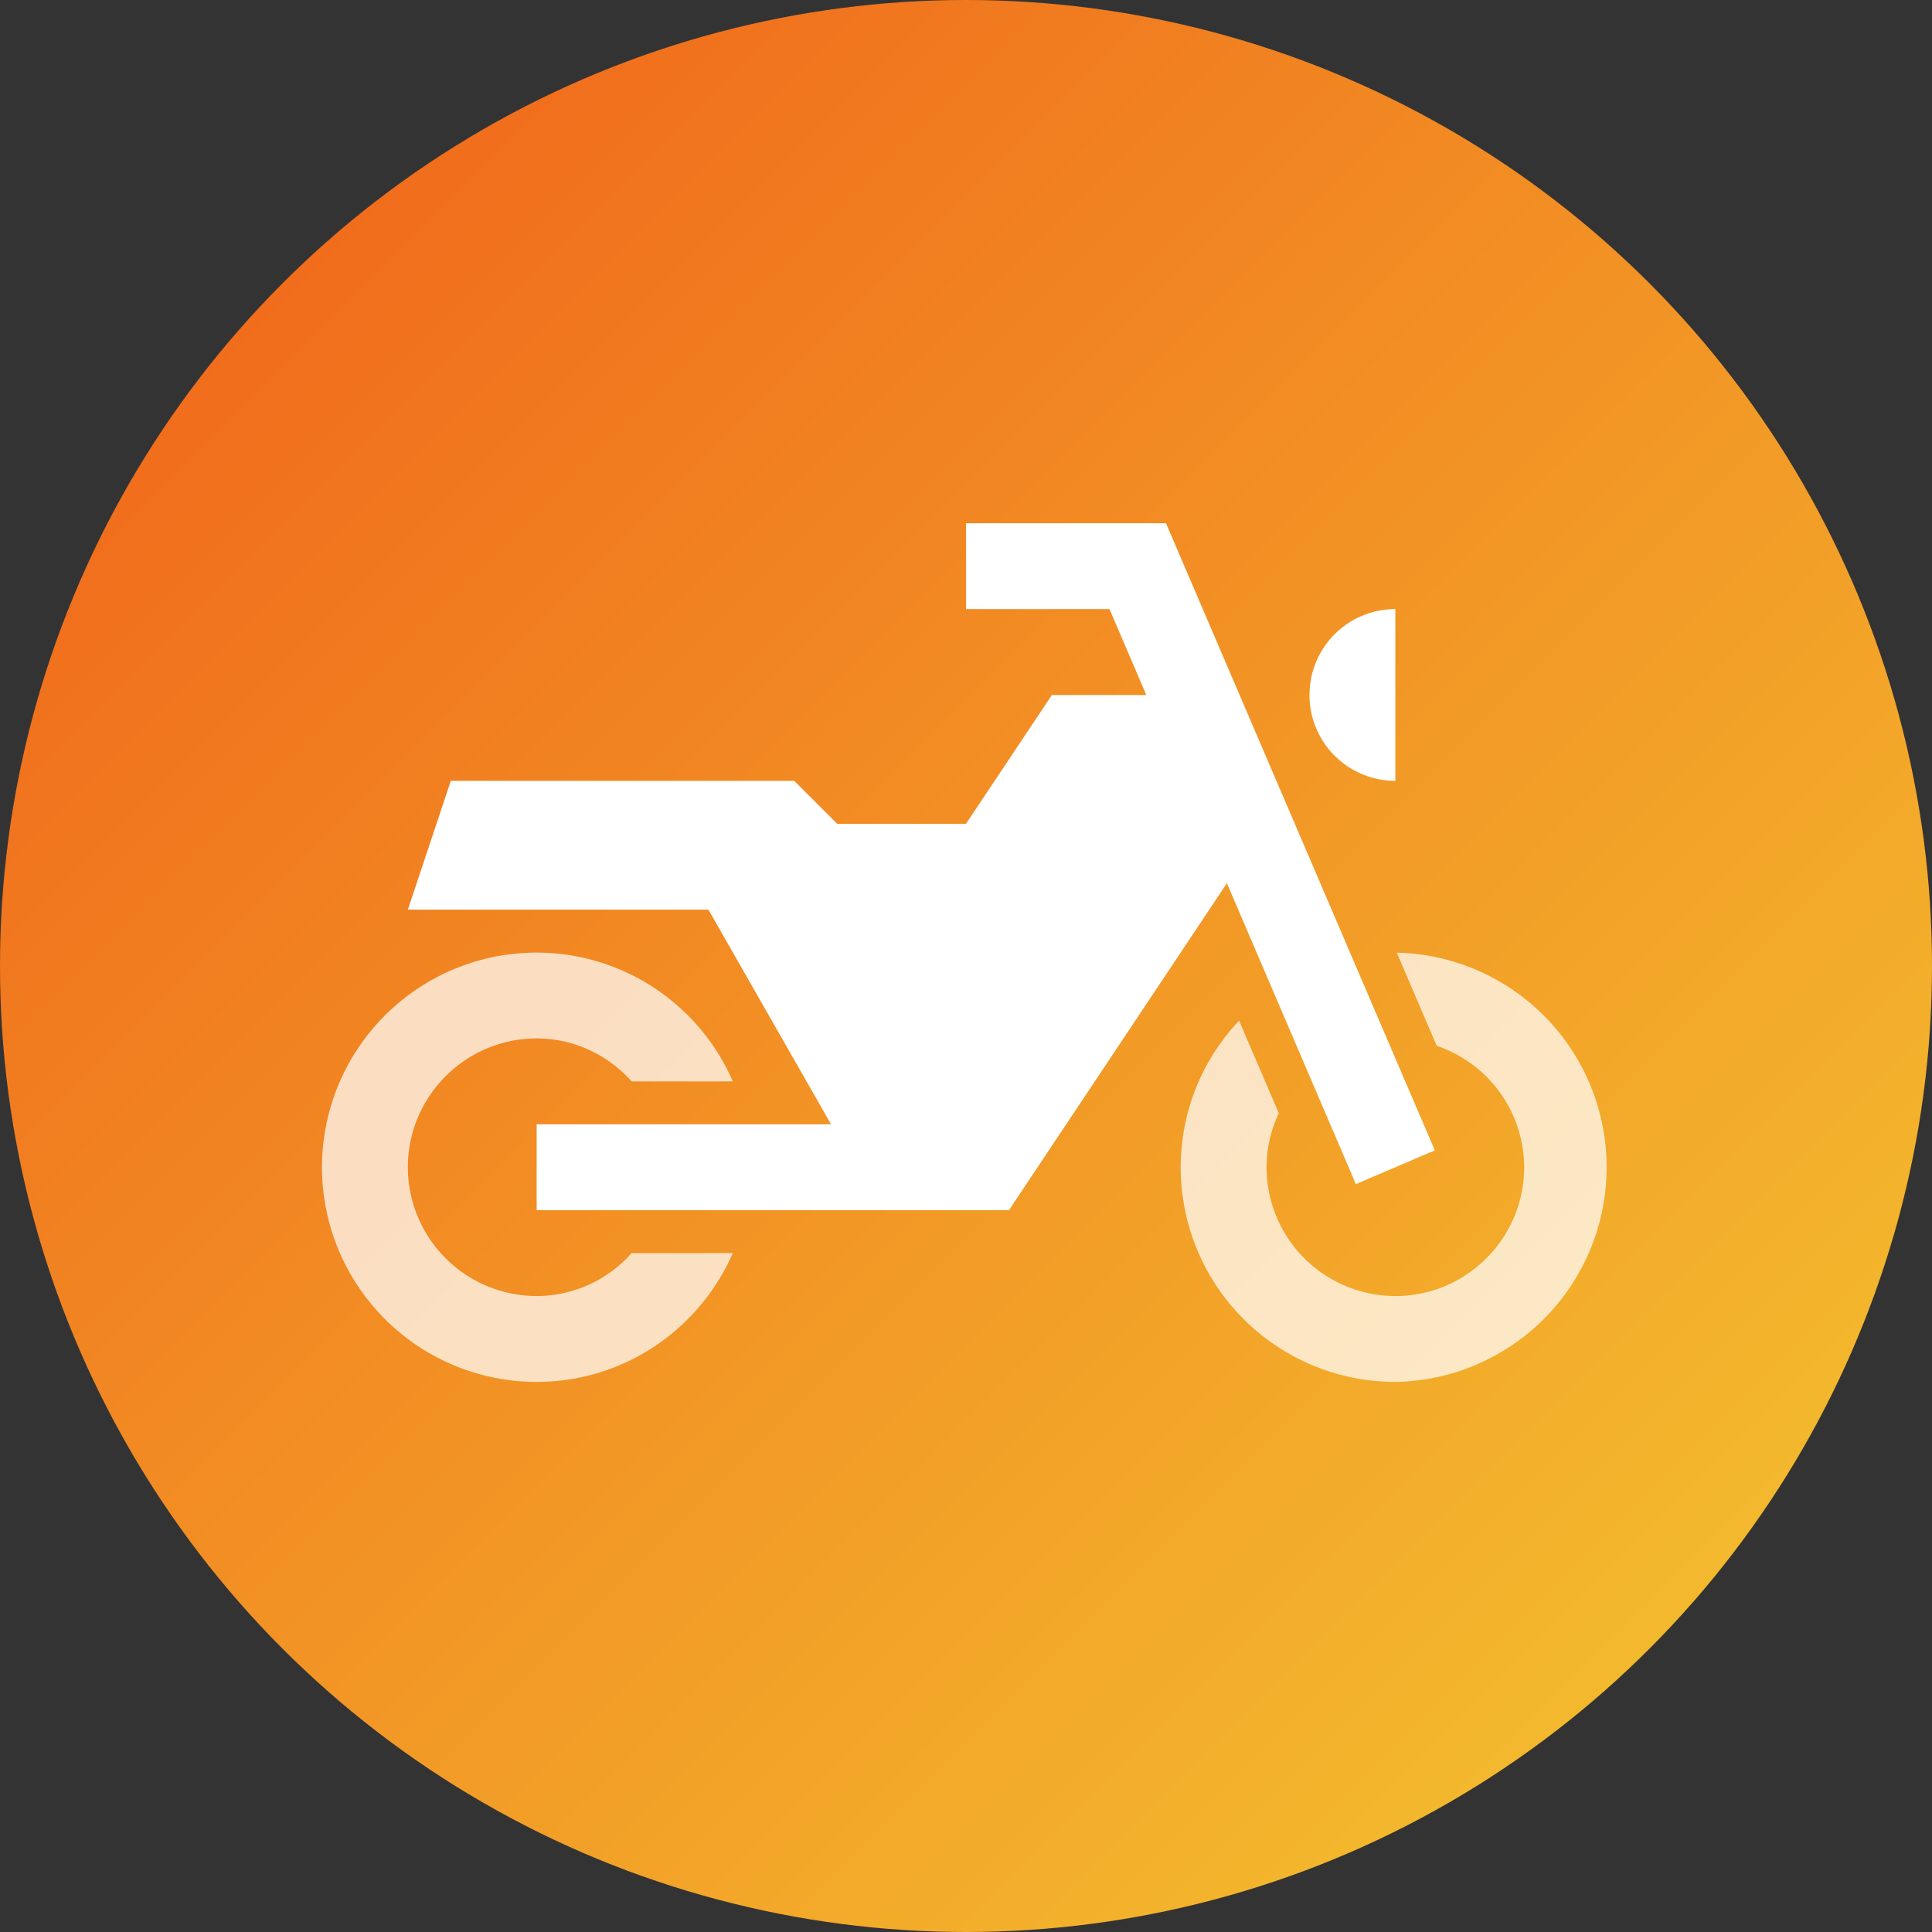
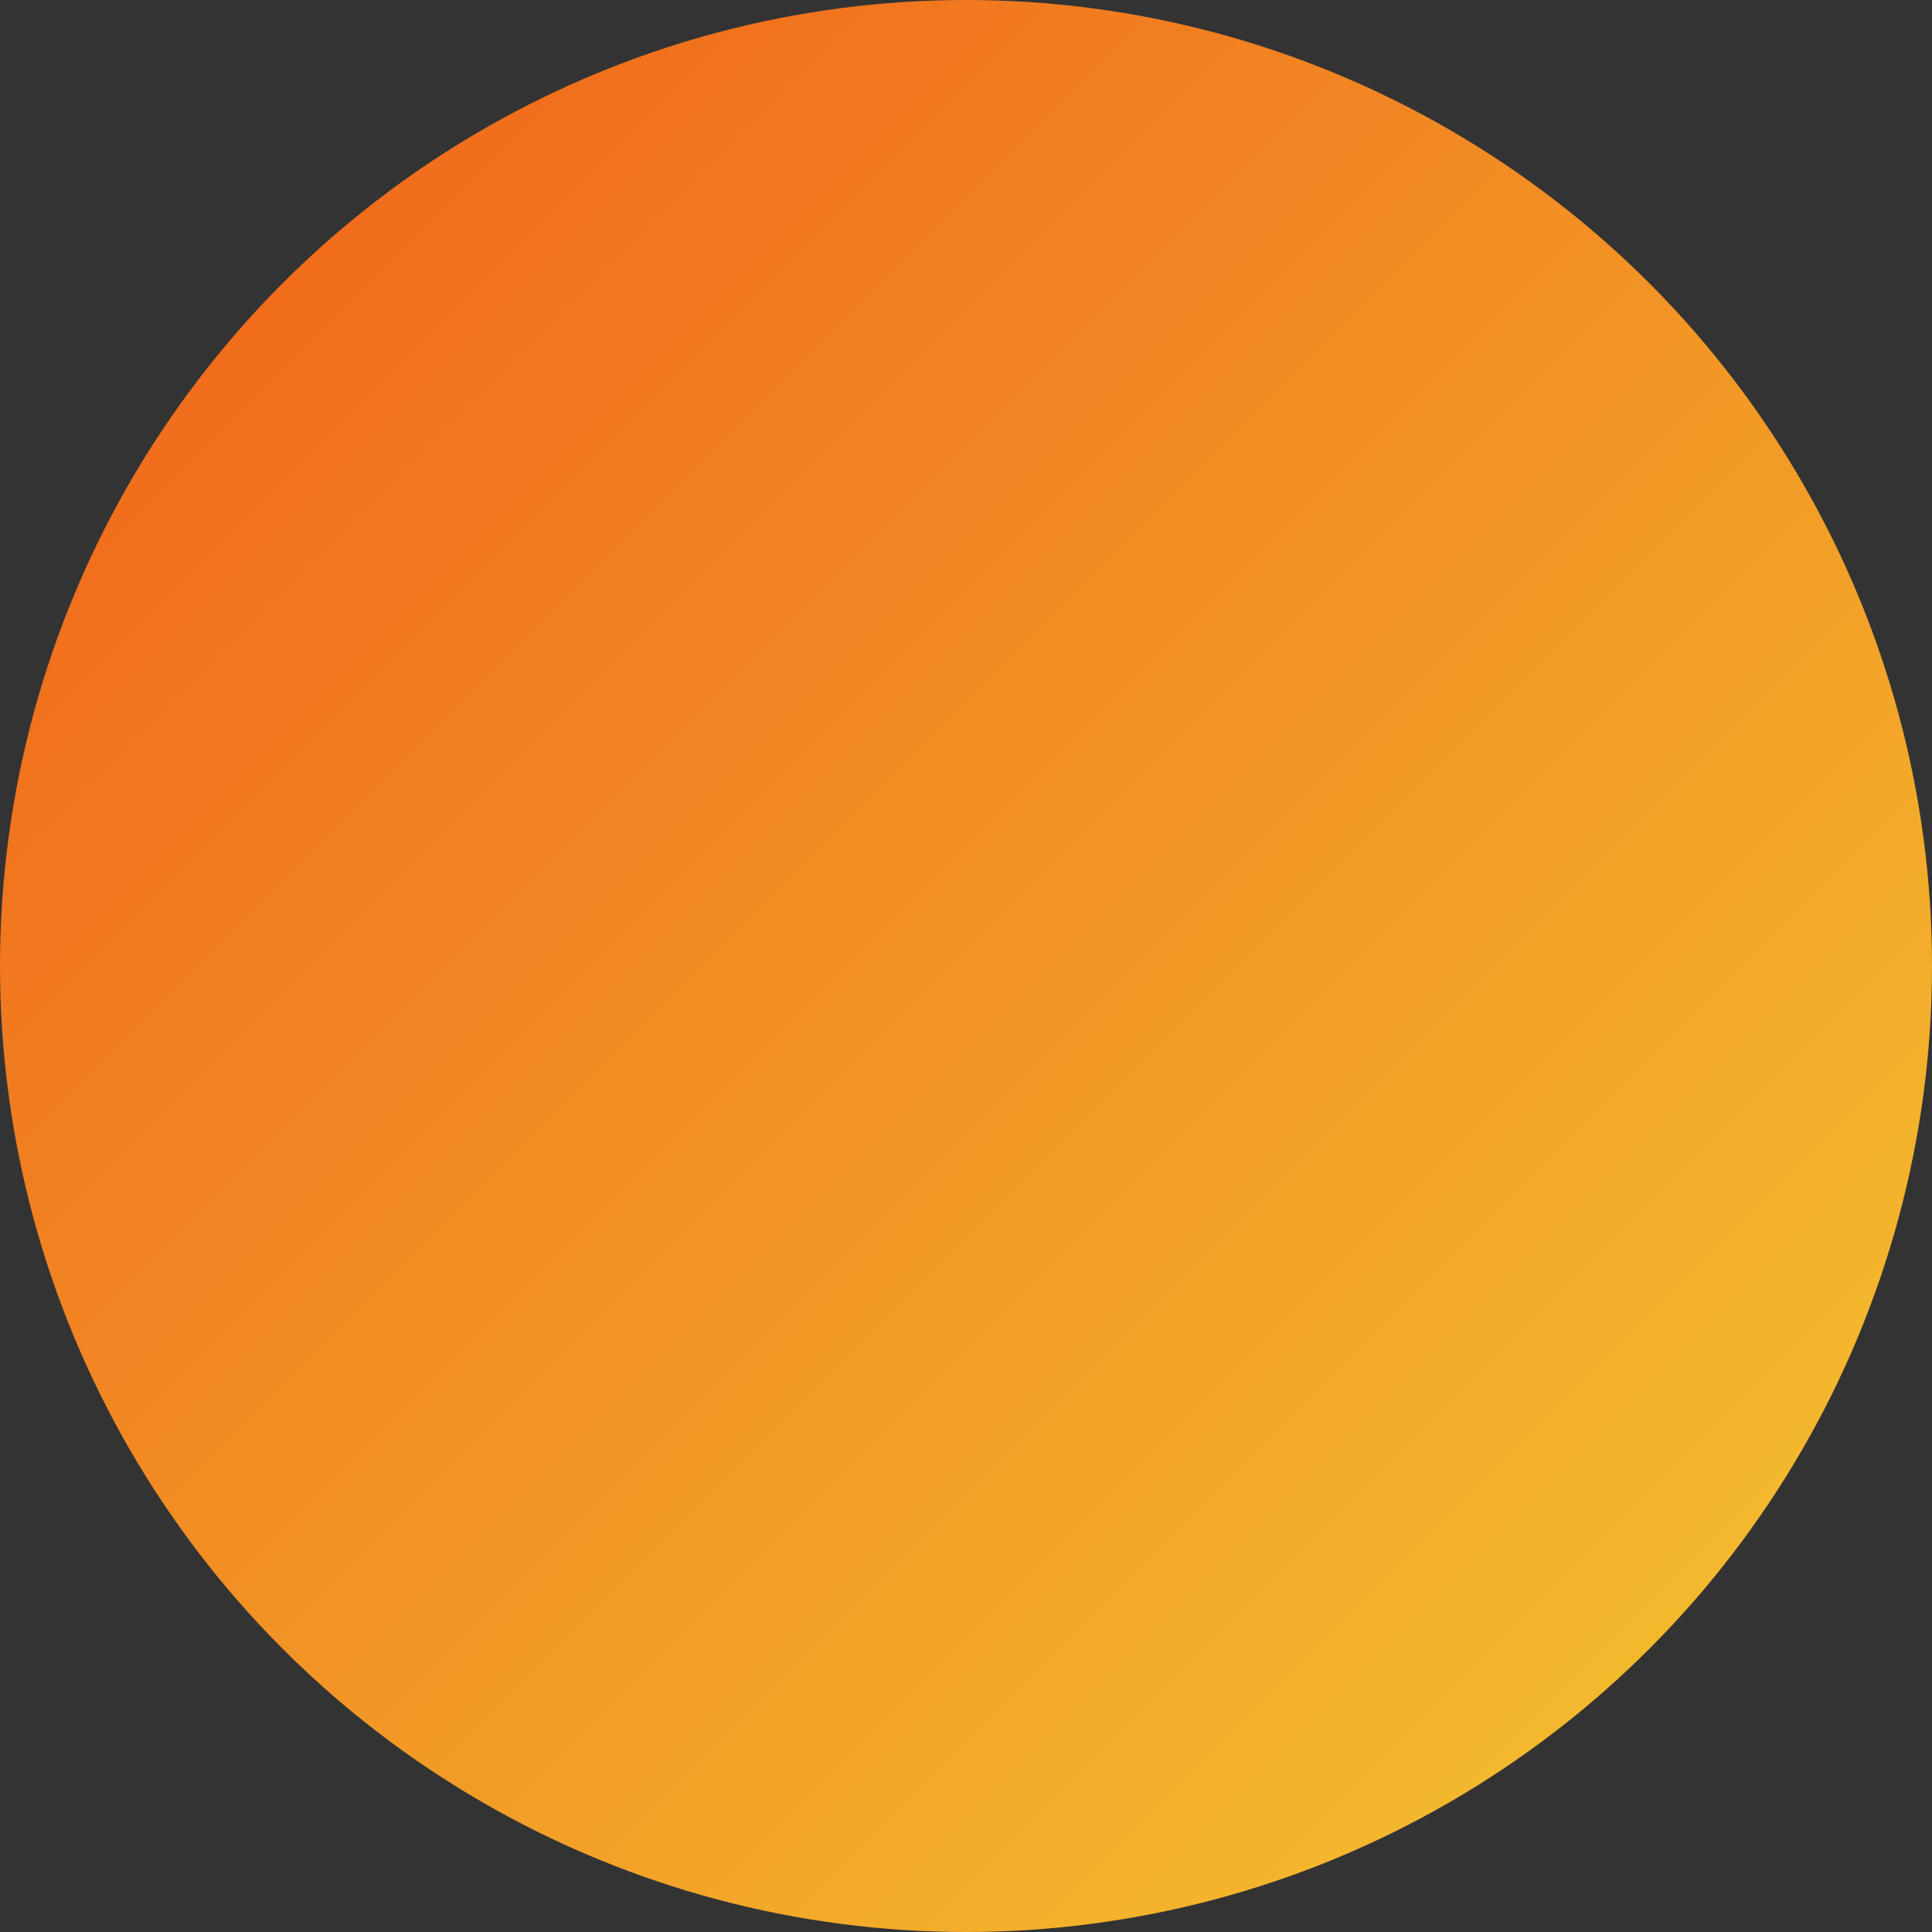
<svg xmlns="http://www.w3.org/2000/svg" width="48" height="48" viewBox="0 0 48 48">
  <rect x="0" y="0" width="48" height="48" fill="#333333" stroke="none" />
  <defs>
    <linearGradient id="a" x1="100%" x2="2.91%" y1="100%" y2="2.91%">
      <stop offset="0%" stop-color="#F4C931" />
      <stop offset="100%" stop-color="#F06019" />
    </linearGradient>
  </defs>
  <g fill="none" fill-rule="evenodd">
    <circle cx="24" cy="24" r="24" fill="url(#a)" />
    <g fill="#FFF">
-       <path d="M13.333 32.2a3.204 3.204 0 0 1-3.2-3.2c0-1.764 1.436-3.2 3.2-3.2.941 0 1.776.416 2.359 1.067h2.515a5.318 5.318 0 0 0-4.874-3.2A5.333 5.333 0 0 0 8 29a5.333 5.333 0 0 0 5.333 5.333c2.185 0 4.05-1.32 4.874-3.2h-2.515a3.158 3.158 0 0 1-2.359 1.067M34.703 23.669l.992 2.314A3.194 3.194 0 0 1 37.867 29c0 1.764-1.436 3.2-3.2 3.2a3.204 3.204 0 0 1-3.2-3.2c0-.481.112-.933.305-1.342l-.987-2.3A5.296 5.296 0 0 0 29.334 29a5.333 5.333 0 0 0 5.333 5.333 5.333 5.333 0 0 0 .036-10.664" opacity=".72" />
-       <path d="M35.647 28.58L28.969 13H24v2.133h3.565l.914 2.134h-2.345L24 20.467h-3.2L19.733 19.4H11.2l-1.067 3.2H17.6l3.047 5.333h-7.314v2.134h11.734l5.415-8.124 3.204 7.476zM34.667 15.133a2.133 2.133 0 0 0 0 4.267v-4.267z" />
-     </g>
+       </g>
  </g>
</svg>